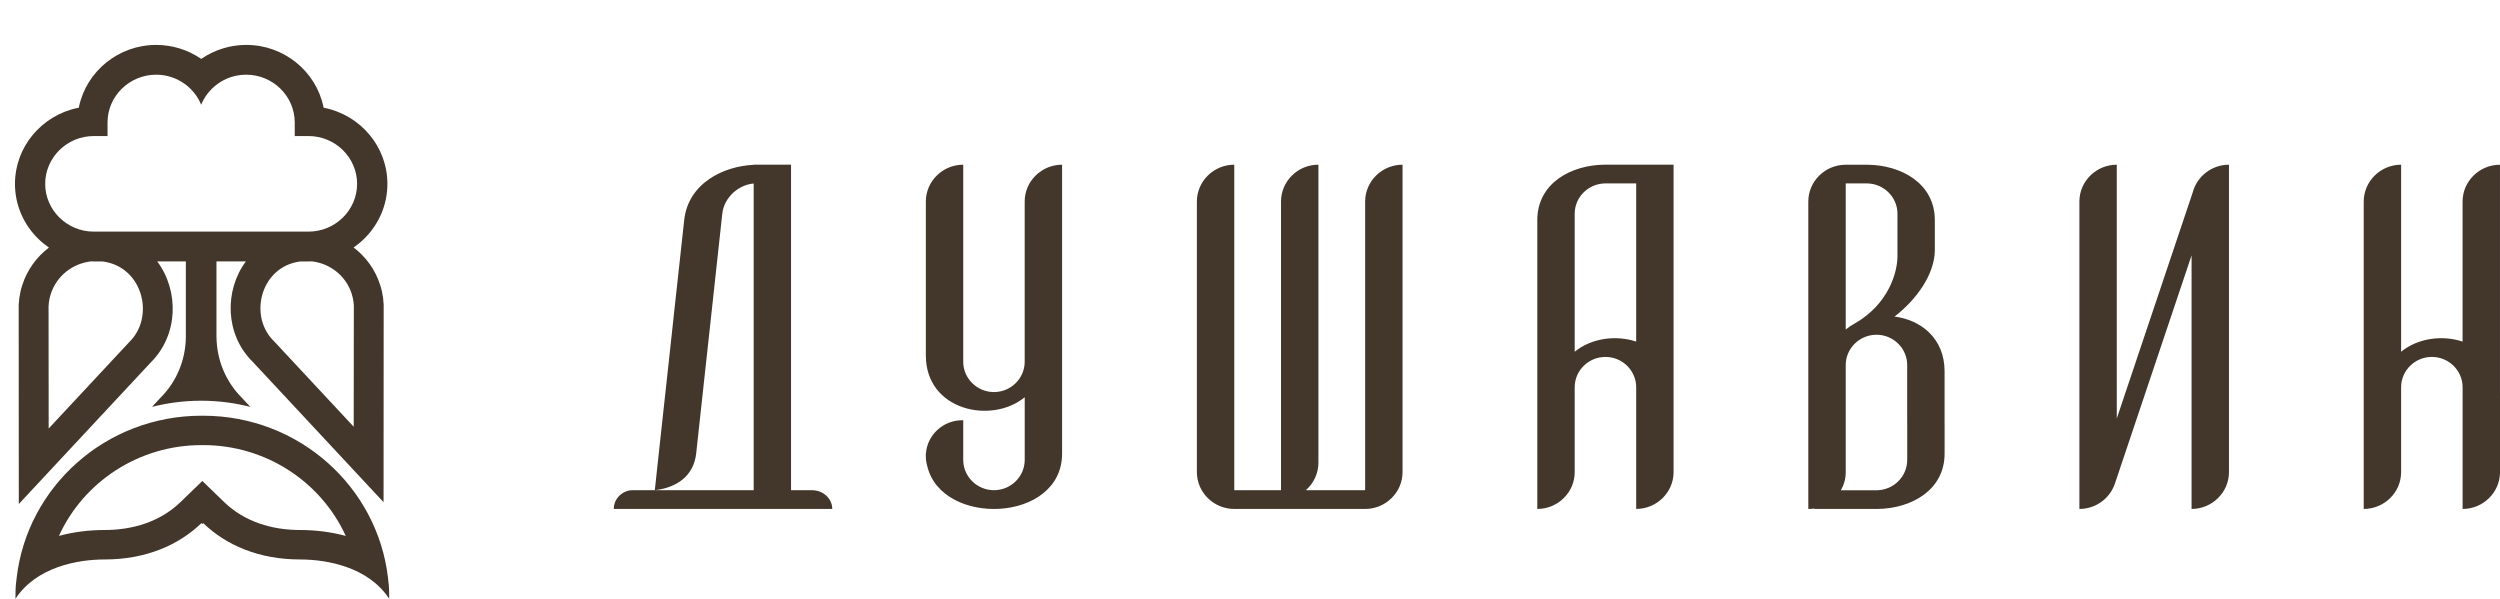
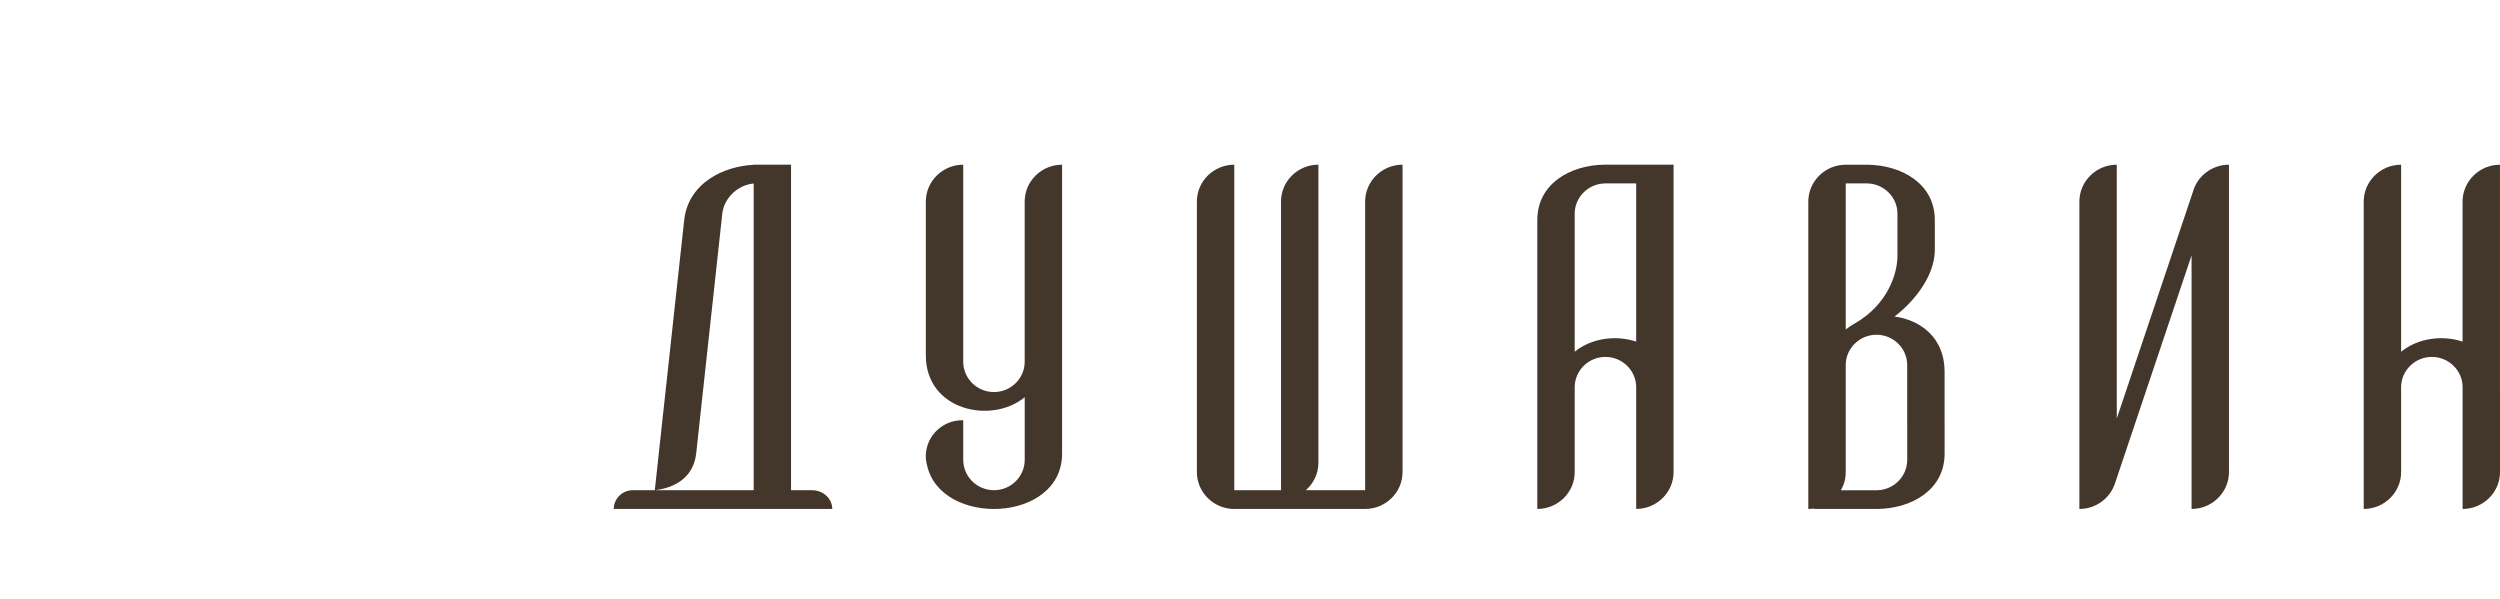
<svg xmlns="http://www.w3.org/2000/svg" width="167" height="40" viewBox="0 0 167 40" fill="none">
  <path fill-rule="evenodd" clip-rule="evenodd" d="M82.448 33.998H91.192C92.566 33.998 93.69 32.89 93.69 31.538V11.002C92.315 11.002 91.192 12.108 91.192 13.462V32.745H87.231C87.743 32.294 88.07 31.637 88.07 30.91V11C86.695 11 85.572 12.106 85.572 13.46V32.745H82.45V11.002C81.075 11.002 79.952 12.108 79.952 13.462V31.538C79.95 32.89 81.075 33.998 82.448 33.998ZM52.842 33.998H55.596C55.596 33.31 54.989 32.747 54.25 32.747H52.842V14.7V11.002H50.604C50.593 11.002 50.58 11.002 50.569 11.002H50.344V11.009C49.297 11.062 48.244 11.373 47.406 11.94C46.497 12.555 45.836 13.477 45.705 14.7C45.541 16.212 45.376 17.723 45.21 19.232C45.136 19.912 45.061 20.591 44.987 21.272V21.287C44.921 21.895 44.853 22.505 44.788 23.113L44.604 24.806L44.599 24.836L44.593 24.912C44.47 26.029 44.35 27.143 44.227 28.258L43.741 32.745H43.051H42.272C41.574 32.745 41 33.308 41 33.996H43.051H52.842V33.998ZM43.754 32.745C45.193 32.57 46.337 31.814 46.506 30.285C46.578 29.608 46.653 28.931 46.727 28.252C46.799 27.575 46.874 26.898 46.948 26.218C47.165 24.23 47.382 22.238 47.599 20.248C47.815 18.258 48.03 16.265 48.249 14.273C48.308 13.728 48.588 13.229 48.989 12.865C49.361 12.527 49.838 12.302 50.346 12.259V14.698V32.745H43.754ZM121.194 33.998H125.401C127.659 33.981 129.9 32.747 129.9 30.302V28.252H127.402V30.727C127.402 31.822 126.507 32.721 125.401 32.749H122.971C123.177 32.392 123.295 31.98 123.295 31.542V30.904V24.37C123.302 23.264 124.224 22.361 125.349 22.361C126.479 22.361 127.4 23.271 127.4 24.383V28.254H129.898V24.808C129.898 22.59 128.307 21.369 126.555 21.147C128.059 19.983 129.215 18.32 129.246 16.755V16.701C129.246 16.697 129.246 16.695 129.246 16.69V15.351V14.702C129.246 12.255 127.006 11.024 124.747 11.004H123.293C121.918 11.004 120.795 12.11 120.795 13.464V14.7V25.013V34C120.931 34 121.062 33.989 121.191 33.968V33.998H121.194ZM123.295 22.012V19.987V12.253H124.749C125.855 12.281 126.75 13.18 126.75 14.275V16.75V17.111C126.75 18.206 126.146 20.33 123.882 21.617C123.674 21.729 123.477 21.861 123.295 22.012ZM167 26.287V29.504V31.538C167 32.892 165.877 33.998 164.502 33.998V29.504V25.865C164.502 24.752 163.578 23.842 162.448 23.842C161.319 23.842 160.395 24.752 160.395 25.865V27.413V31.538C160.395 32.892 159.27 33.998 157.897 33.998V13.462C157.897 12.108 159.022 11.002 160.395 11.002V23.497C161.496 22.592 163.132 22.365 164.5 22.818V13.464C164.5 12.11 165.625 11.004 166.998 11.004V26.283C167 26.283 167 26.285 167 26.287ZM148.895 11.002V31.538C148.895 32.892 147.769 33.998 146.397 33.998V17.061L141.272 32.316C140.939 33.291 140.002 33.998 138.903 33.998V13.462C138.903 12.108 140.028 11.002 141.401 11.002V27.954L146.48 12.835C146.762 11.783 147.741 11.002 148.895 11.002ZM109.297 29.504V25.865C109.297 24.752 108.373 23.842 107.243 23.842C106.118 23.842 105.199 24.744 105.19 25.852V27.473V31.436V31.538C105.19 32.892 104.067 33.998 102.692 33.998V31.436V25.013V14.698C102.692 12.251 104.932 11.019 107.191 11H109.297H111.795V12.253V14.698V27.458C111.795 27.462 111.795 27.467 111.795 27.471V31.535C111.795 32.89 110.672 33.996 109.297 33.996V31.203V29.504ZM105.19 23.497C106.291 22.592 107.926 22.365 109.297 22.818V14.698V12.253H107.191C106.085 12.281 105.19 13.18 105.19 14.275V23.497ZM64.272 28.073H64.344V30.735C64.351 31.842 65.273 32.745 66.398 32.745C67.528 32.745 68.451 31.835 68.451 30.723V26.535C66.234 28.359 61.846 27.428 61.846 23.743V17.54C61.846 17.535 61.846 17.531 61.846 17.527V13.462C61.846 12.108 62.969 11.002 64.344 11.002V14.698V24.168C64.344 25.28 65.268 26.19 66.396 26.19C67.521 26.19 68.441 25.287 68.449 24.181V17.527V14.698V13.462C68.449 12.108 69.572 11.002 70.947 11.002V14.7V19.989V30.302C70.947 34.951 62.856 35.216 61.932 31.098C61.875 30.895 61.844 30.684 61.844 30.466C61.844 30.436 61.844 30.406 61.846 30.375C61.846 30.35 61.844 30.328 61.844 30.302H61.851C61.938 29.06 62.994 28.073 64.272 28.073Z" fill="#43362B" />
-   <path fill-rule="evenodd" clip-rule="evenodd" d="M10.43 4.989C11.142 4.989 11.803 5.217 12.339 5.605C12.825 5.957 13.209 6.437 13.438 6.995C13.666 6.439 14.05 5.957 14.536 5.605C15.072 5.217 15.733 4.989 16.445 4.989C17.337 4.989 18.148 5.348 18.736 5.926C19.323 6.504 19.688 7.302 19.688 8.18V9.088H20.61C21.502 9.088 22.313 9.447 22.902 10.025C23.489 10.603 23.854 11.401 23.854 12.281C23.854 13.158 23.489 13.957 22.902 14.535C22.315 15.111 21.509 15.47 20.62 15.472C20.517 15.468 20.411 15.468 20.306 15.472H6.602C6.495 15.468 6.39 15.468 6.284 15.472H6.261C5.37 15.472 4.558 15.113 3.971 14.535C3.384 13.957 3.019 13.158 3.019 12.281C3.019 11.403 3.384 10.605 3.971 10.025C4.558 9.447 5.37 9.088 6.261 9.088H7.184V8.18C7.184 7.302 7.548 6.504 8.136 5.926C8.729 5.348 9.538 4.989 10.43 4.989ZM25.629 20.772C25.653 20.204 25.581 19.62 25.399 19.046C25.07 18.008 24.434 17.148 23.62 16.531C23.876 16.355 24.114 16.159 24.334 15.942C25.288 15.003 25.879 13.709 25.879 12.283C25.879 11.044 25.434 9.908 24.695 9.015C23.942 8.105 22.883 7.452 21.673 7.206L21.619 7.195L21.607 7.139C21.359 5.949 20.694 4.906 19.771 4.165C18.864 3.438 17.708 3 16.451 3C15.917 3 15.396 3.081 14.903 3.23C14.397 3.384 13.921 3.612 13.49 3.902L13.441 3.935L13.393 3.902C12.96 3.612 12.484 3.384 11.979 3.23C11.487 3.081 10.966 3 10.432 3C9.175 3 8.019 3.438 7.112 4.165C6.187 4.906 5.524 5.949 5.274 7.139L5.262 7.195L5.206 7.206C3.998 7.45 2.937 8.105 2.184 9.015C1.445 9.908 1 11.044 1 12.283C1 13.709 1.591 15.003 2.545 15.942C2.767 16.161 3.011 16.36 3.269 16.539C2.451 17.159 1.811 18.025 1.48 19.069C1.296 19.649 1.224 20.235 1.248 20.809L1.256 33.668L10.057 24.226C11.926 22.385 11.971 19.427 10.502 17.462H12.415V22.337C12.415 22.383 12.415 22.416 12.415 22.435C12.415 22.454 12.415 22.487 12.415 22.533V22.539C12.402 23.289 12.252 24.042 11.951 24.748C11.668 25.417 11.253 26.044 10.697 26.595L10.153 27.181C10.634 27.056 11.128 26.96 11.629 26.891C12.222 26.81 12.825 26.768 13.438 26.768C14.05 26.768 14.653 26.81 15.246 26.891C15.747 26.96 16.241 27.058 16.723 27.181L16.178 26.595C15.614 26.035 15.193 25.393 14.91 24.712C14.622 24.017 14.475 23.282 14.462 22.544H14.46V17.461H16.426C14.977 19.411 15.025 22.343 16.879 24.167L25.622 33.547L25.629 20.772ZM23.628 28.506L18.32 22.811L18.289 22.782C16.695 21.214 17.317 18.255 19.524 17.58C19.703 17.526 19.883 17.485 20.064 17.464H20.616C20.69 17.464 20.762 17.462 20.837 17.459C22.042 17.599 23.111 18.417 23.495 19.632C23.605 19.976 23.651 20.333 23.638 20.692L23.636 20.732L23.628 28.506ZM3.251 28.625L3.245 20.767L3.243 20.726C3.228 20.363 3.276 20.001 3.386 19.655C3.774 18.43 4.851 17.603 6.066 17.461C6.13 17.462 6.197 17.464 6.261 17.464H6.85C7.033 17.487 7.215 17.526 7.396 17.581C9.626 18.265 10.254 21.254 8.645 22.84L8.615 22.871L3.251 28.625ZM1.035 39.662C1.035 39.297 1.062 38.942 1.113 38.6C1.819 32.505 7.076 27.77 13.457 27.77C13.477 27.77 13.496 27.77 13.516 27.77C13.535 27.77 13.555 27.77 13.574 27.77C19.955 27.77 25.212 32.505 25.918 38.6C25.969 38.944 25.996 39.297 25.996 39.662L25.994 39.66C25.998 39.772 26 39.885 26 40C24.605 37.873 21.855 37.372 20.039 37.372C17.294 37.372 15.094 36.414 13.574 34.943C13.555 34.962 13.535 34.983 13.516 35.005C13.496 34.985 13.477 34.964 13.457 34.943C11.939 36.412 9.737 37.372 6.993 37.372C5.176 37.372 2.426 37.875 1.031 40C1.031 39.887 1.033 39.773 1.037 39.66L1.035 39.662ZM13.516 32.129L12.056 33.54C10.701 34.853 8.867 35.404 6.993 35.404C5.97 35.404 4.929 35.529 3.936 35.799C5.576 32.198 9.257 29.733 13.457 29.733C13.477 29.733 13.496 29.733 13.516 29.733C13.535 29.733 13.555 29.733 13.574 29.733C17.774 29.733 21.455 32.198 23.095 35.799C22.102 35.531 21.061 35.404 20.039 35.404C18.164 35.404 16.332 34.853 14.975 33.54L13.516 32.129Z" fill="#43362B" />
</svg>